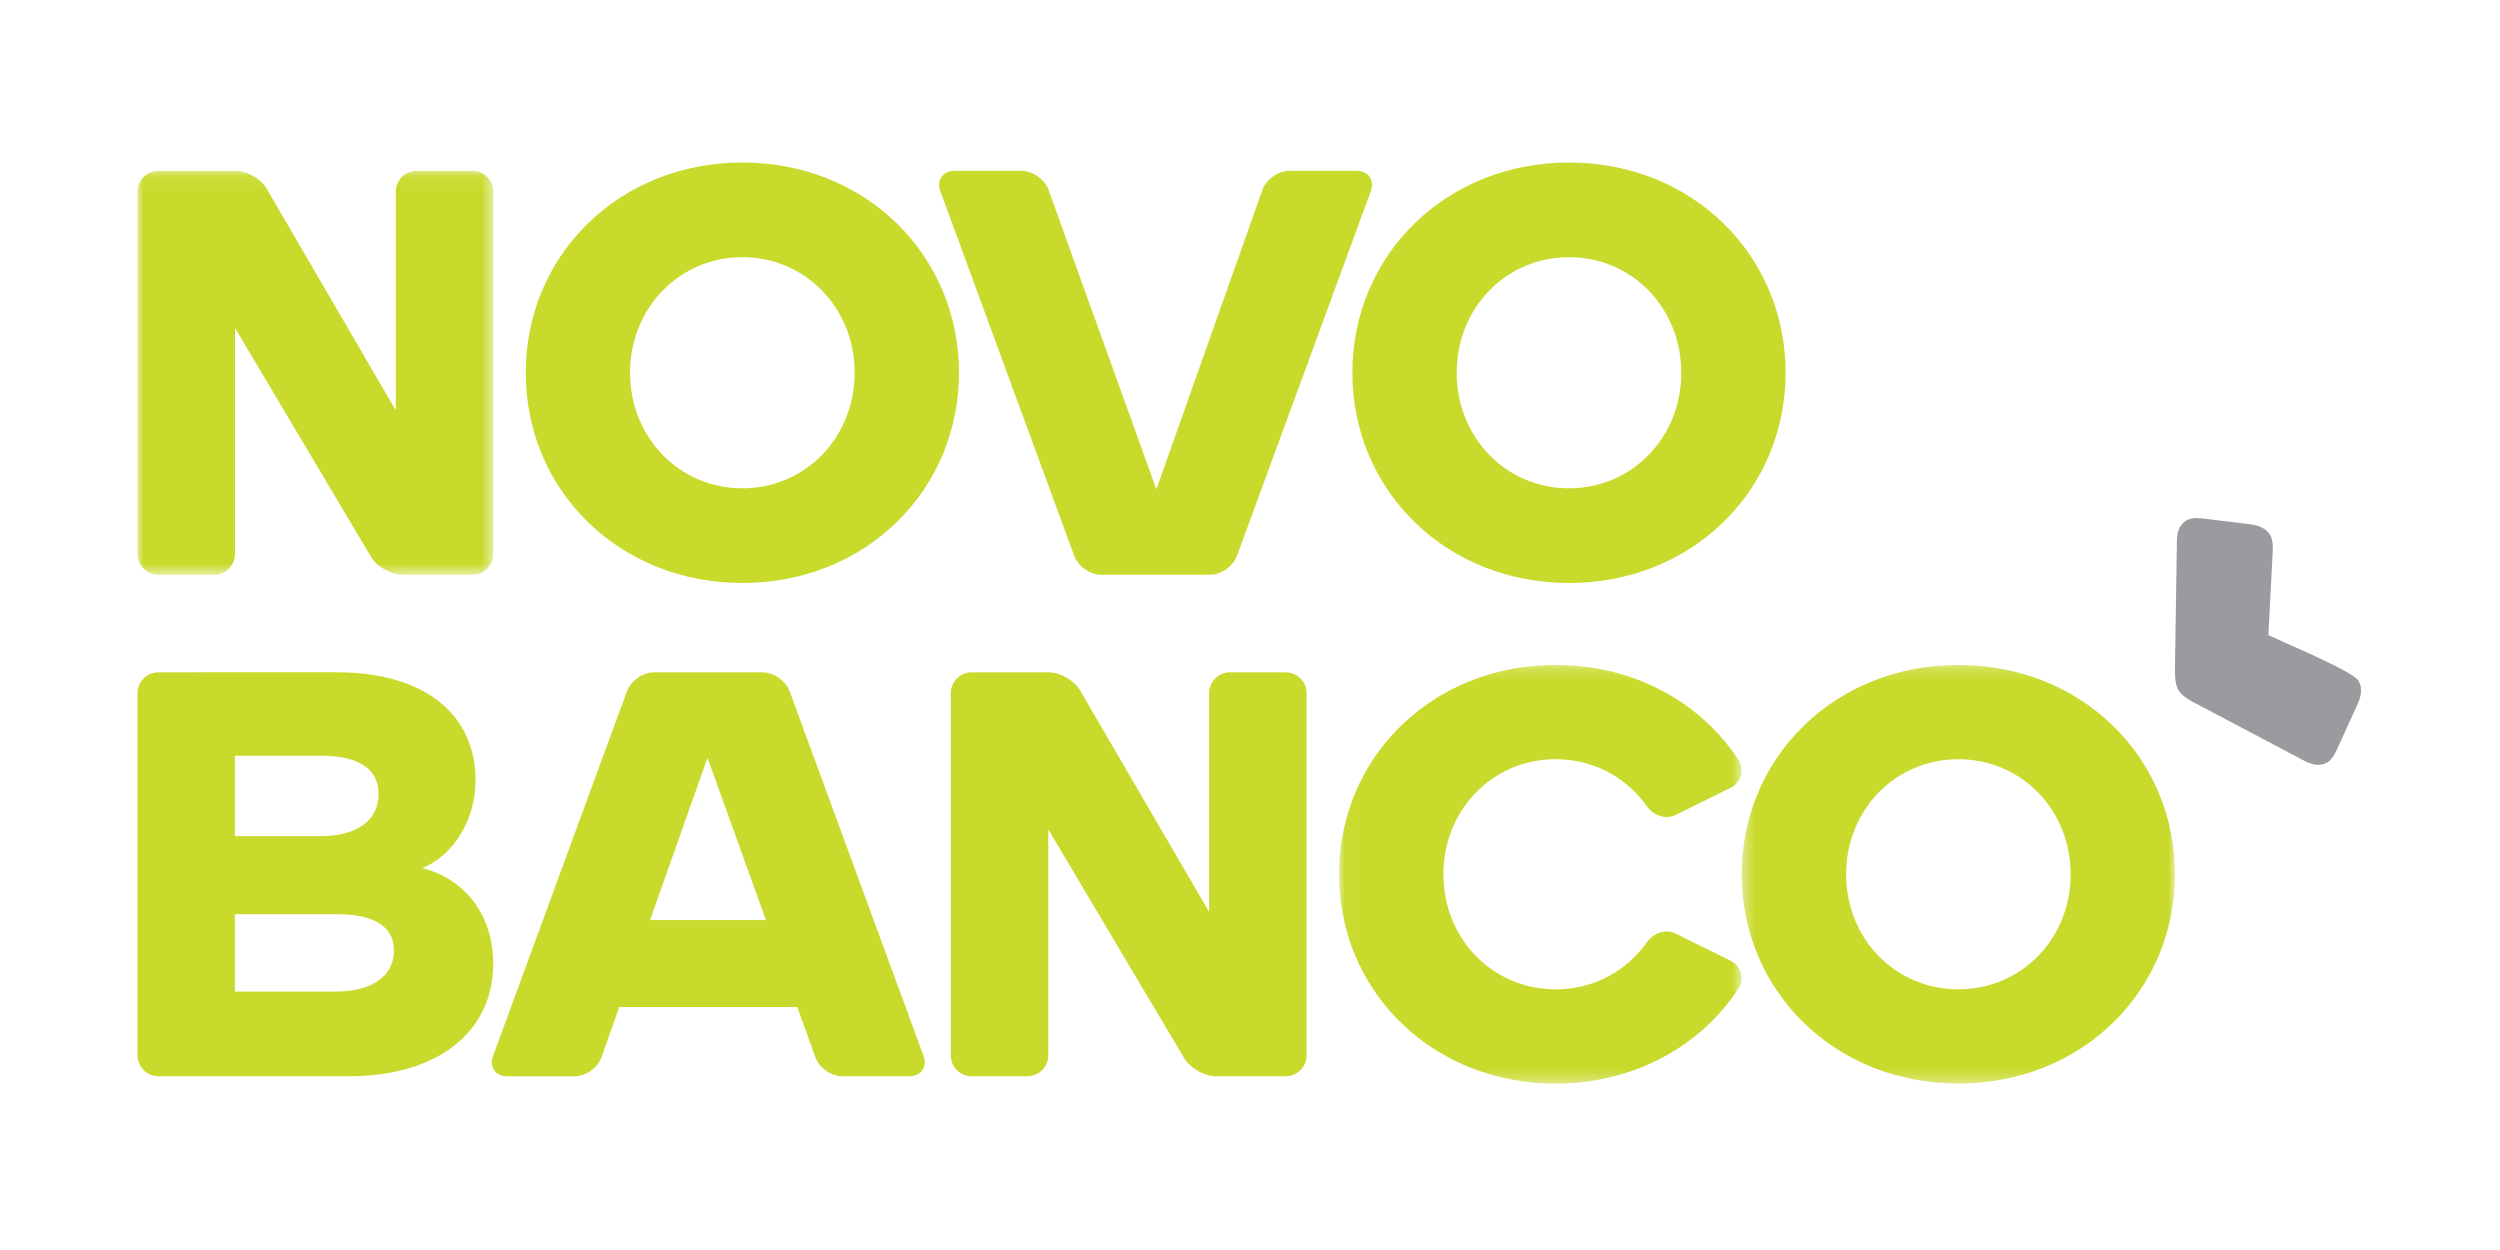
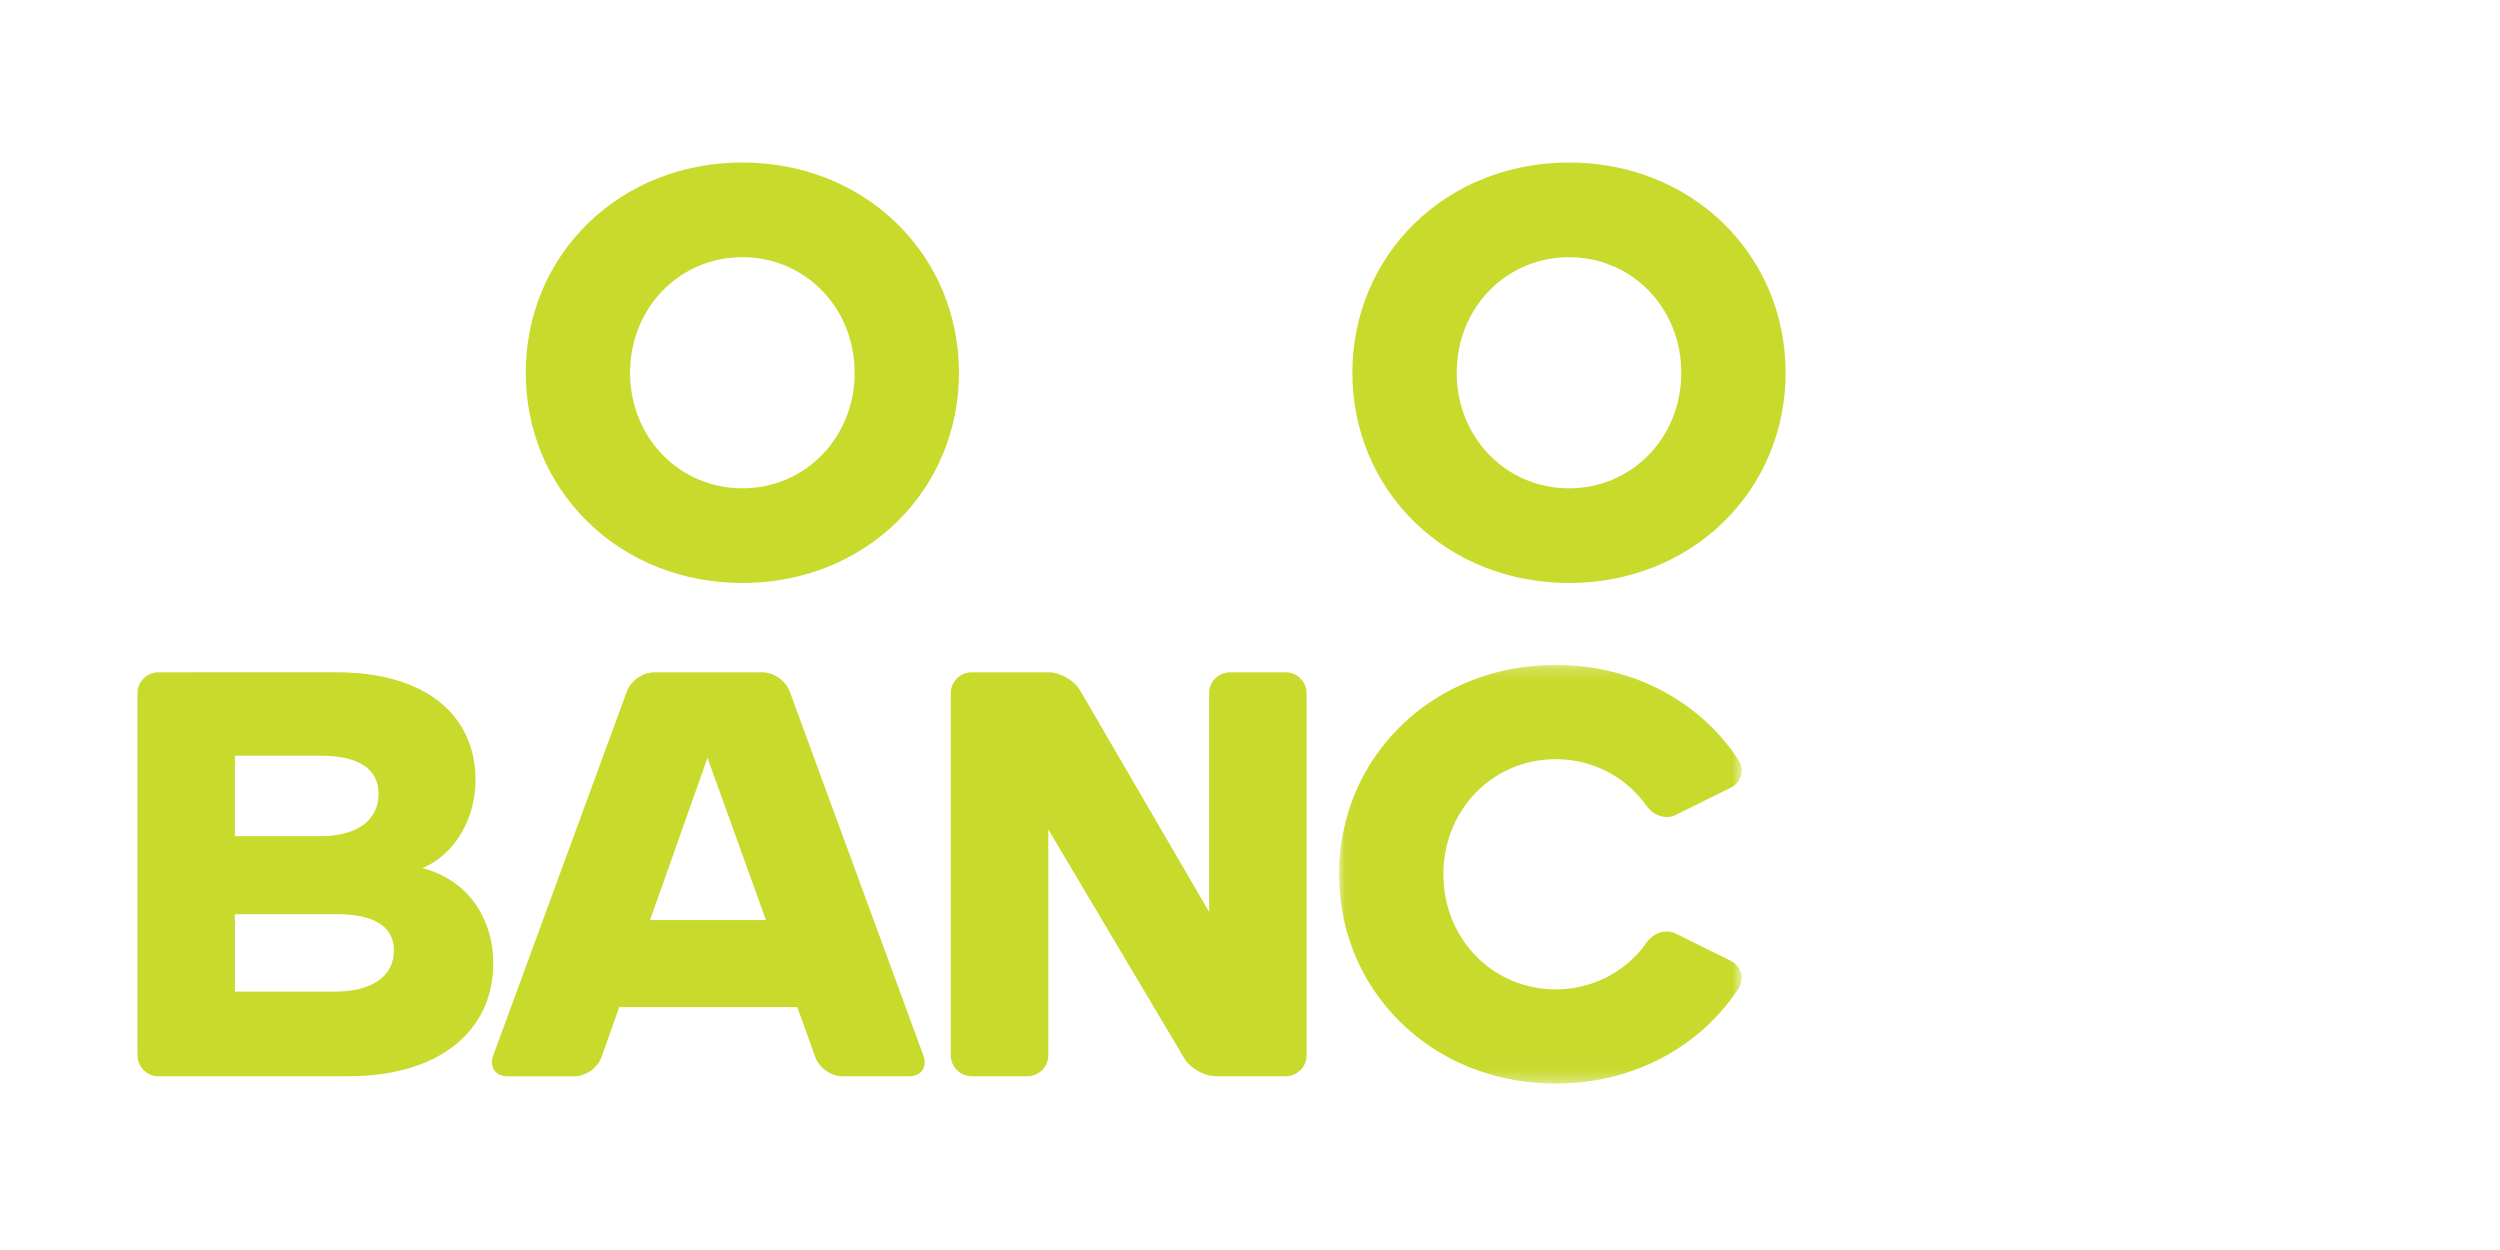
<svg xmlns="http://www.w3.org/2000/svg" xmlns:xlink="http://www.w3.org/1999/xlink" width="200" height="100" viewBox="0 0 200 100">
  <title>Artboard</title>
  <defs>
-     <path id="a" d="M.376 33.677H35.03V.186H.376v33.49z" />
    <path id="c" d="M.043 33.677h32.215V.187H.043v33.49z" />
-     <path id="e" d="M0 .09v32.316h28.462V.09H0z" />
+     <path id="e" d="M0 .09v32.316h28.462V.09H0" />
  </defs>
  <g fill="none" fill-rule="evenodd">
    <g transform="translate(138.965 53.01)">
      <mask id="b" fill="#fff">
        <use xlink:href="#a" />
      </mask>
      <path d="M17.704 26.136c-5.038 0-8.98-4.042-8.98-9.204 0-5.162 3.942-9.205 8.98-9.205 5.036 0 8.983 4.043 8.983 9.205s-3.947 9.204-8.983 9.204m12.362-21.09C26.848 1.911 22.457.185 17.704.185c-4.75 0-9.141 1.726-12.362 4.86C2.142 8.161.376 12.382.376 16.931c0 4.549 1.766 8.768 4.966 11.886 3.22 3.133 7.612 4.859 12.362 4.859 4.753 0 9.144-1.726 12.362-4.859 3.2-3.118 4.964-7.337 4.964-11.886 0-4.549-1.764-8.77-4.964-11.887" fill="#C8DA2B" mask="url(#b)" />
    </g>
    <path d="M96.73 55.458v17.495L86.405 55.23c-.465-.799-1.592-1.446-2.514-1.446h-6.154c-.923 0-1.673.75-1.673 1.674v28.967c0 .925.75 1.674 1.673 1.674h4.455c.923 0 1.672-.75 1.672-1.674V66.354L94.739 84.66c.472.794 1.604 1.439 2.529 1.439h5.586c.925 0 1.674-.75 1.674-1.674V55.458c0-.925-.749-1.674-1.674-1.674h-4.451c-.925 0-1.674.75-1.674 1.674m-69.916 23.87h-8.022v-6.191h8.212c2.057 0 4.511.506 4.511 2.906 0 2.056-1.758 3.285-4.701 3.285zM18.791 60.46h6.888c3.01 0 4.605 1.054 4.605 3.048 0 2.116-1.721 3.38-4.605 3.38h-6.888V60.46zm19.251 1.96c0-2.619-1.012-4.8-2.93-6.308-1.932-1.524-4.753-2.328-8.157-2.328H12.672c-.923 0-1.672.75-1.672 1.674v28.967c0 .925.749 1.674 1.672 1.674H27.9c3.507 0 6.44-.858 8.484-2.483 2.012-1.599 3.075-3.856 3.075-6.533 0-3.803-2.22-6.774-5.679-7.633 2.523-1.025 4.262-3.877 4.262-7.03z" fill="#C8DA2B" />
    <g transform="translate(107.085 53.01)">
      <mask id="d" fill="#fff">
        <use xlink:href="#c" />
      </mask>
      <path d="M24.648 22.39a8.846 8.846 0 0 1-7.28 3.746c-5.035 0-8.98-4.042-8.98-9.203 0-5.163 3.945-9.206 8.98-9.206 3.027 0 5.66 1.46 7.28 3.746.534.754 1.507 1.115 2.336.706l4.377-2.165c.828-.41 1.165-1.413.658-2.187a16.273 16.273 0 0 0-2.288-2.782C26.512 1.912 22.121.186 17.37.186c-4.75 0-9.142 1.726-12.361 4.86C1.806 8.161.043 12.382.043 16.932c0 4.548 1.763 8.767 4.965 11.885 3.22 3.133 7.61 4.859 12.36 4.859 4.752 0 9.144-1.726 12.363-4.859a16.356 16.356 0 0 0 2.288-2.781c.505-.775.17-1.78-.658-2.188l-4.377-2.165c-.829-.41-1.802-.048-2.336.706" fill="#C8DA2B" mask="url(#d)" />
    </g>
    <path d="M52.005 73.604L56.6 60.626l4.675 12.978h-9.27zm21.892 10.909L63.2 55.379c-.288-.88-1.27-1.591-2.195-1.591H52.32c-.924 0-1.905.712-2.194 1.59L39.431 84.514c-.288.878.229 1.59 1.153 1.59h5.38c.923 0 1.9-.713 2.18-1.596l1.397-3.943h14.241l1.422 3.946c.285.881 1.265 1.592 2.19 1.592h5.352c.924 0 1.44-.71 1.151-1.59z" fill="#C8DA2B" />
-     <path d="M181.469 50.804c1.035.478 1.704.782 2.008.91 3.225 1.425 4.957 2.336 5.195 2.732.303.503.282 1.128-.058 1.873l-1.666 3.653c-.232.512-.484.853-.76 1.02-.5.3-1.118.255-1.852-.135l-8.853-4.674c-.607-.32-1.006-.639-1.2-.96-.2-.336-.298-.859-.29-1.572l.16-10.409c.009-.777.258-1.31.745-1.603.307-.185.74-.24 1.306-.162l3.83.465c.77.102 1.293.388 1.577.86.165.276.235.702.209 1.28l-.351 6.722z" fill="#9A9B9E" />
    <path d="M59.388 39.065c-5.037 0-8.982-4.062-8.982-9.245 0-5.183 3.945-9.245 8.982-9.245 5.038 0 8.984 4.062 8.984 9.245 0 5.183-3.946 9.245-8.984 9.245m0-26.065c-4.751 0-9.142 1.734-12.363 4.88-3.202 3.131-4.965 7.37-4.965 11.94 0 4.568 1.763 8.807 4.965 11.936 3.221 3.15 7.612 4.883 12.363 4.883 4.754 0 9.145-1.733 12.364-4.883 3.202-3.13 4.966-7.368 4.966-11.936 0-4.57-1.764-8.809-4.966-11.94-3.22-3.146-7.61-4.88-12.364-4.88m66.132 26.065c-5.038 0-8.985-4.062-8.985-9.245 0-5.183 3.947-9.245 8.986-9.245 5.038 0 8.982 4.062 8.982 9.245 0 5.183-3.944 9.245-8.982 9.245m12.363-21.184c-3.22-3.147-7.612-4.88-12.363-4.88-4.752 0-9.144 1.733-12.365 4.88-3.2 3.13-4.965 7.37-4.965 11.94 0 4.567 1.765 8.806 4.965 11.935 3.221 3.15 7.611 4.883 12.365 4.883 4.751 0 9.143-1.733 12.363-4.883 3.202-3.13 4.964-7.368 4.964-11.936 0-4.57-1.762-8.809-4.964-11.94" fill="#C8DA2B" />
    <g transform="translate(11 13.572)">
      <mask id="f" fill="#fff">
        <use xlink:href="#e" />
      </mask>
-       <path d="M20.664 1.764V19.26L10.341 1.535C9.875.738 8.749.091 7.826.091H1.673A1.672 1.672 0 0 0 0 1.764v28.968c0 .924.75 1.674 1.673 1.674h4.453c.923 0 1.673-.75 1.673-1.674V12.66l10.874 18.307c.472.794 1.604 1.439 2.528 1.439h5.588c.923 0 1.673-.75 1.673-1.674V1.764c0-.924-.75-1.673-1.673-1.673h-4.452c-.924 0-1.673.749-1.673 1.673" fill="#C8DA2B" mask="url(#f)" />
    </g>
-     <path d="M100.968 15.262L92.51 39.144l-8.603-23.885c-.284-.88-1.266-1.592-2.189-1.592h-5.353c-.924 0-1.44.712-1.152 1.59l10.698 29.134c.288.879 1.27 1.59 2.194 1.59h8.687c.924 0 1.906-.711 2.193-1.59l10.695-29.133c.288-.88-.228-1.591-1.152-1.591h-5.379c-.924 0-1.9.713-2.182 1.595" fill="#C8DA2B" />
  </g>
</svg>